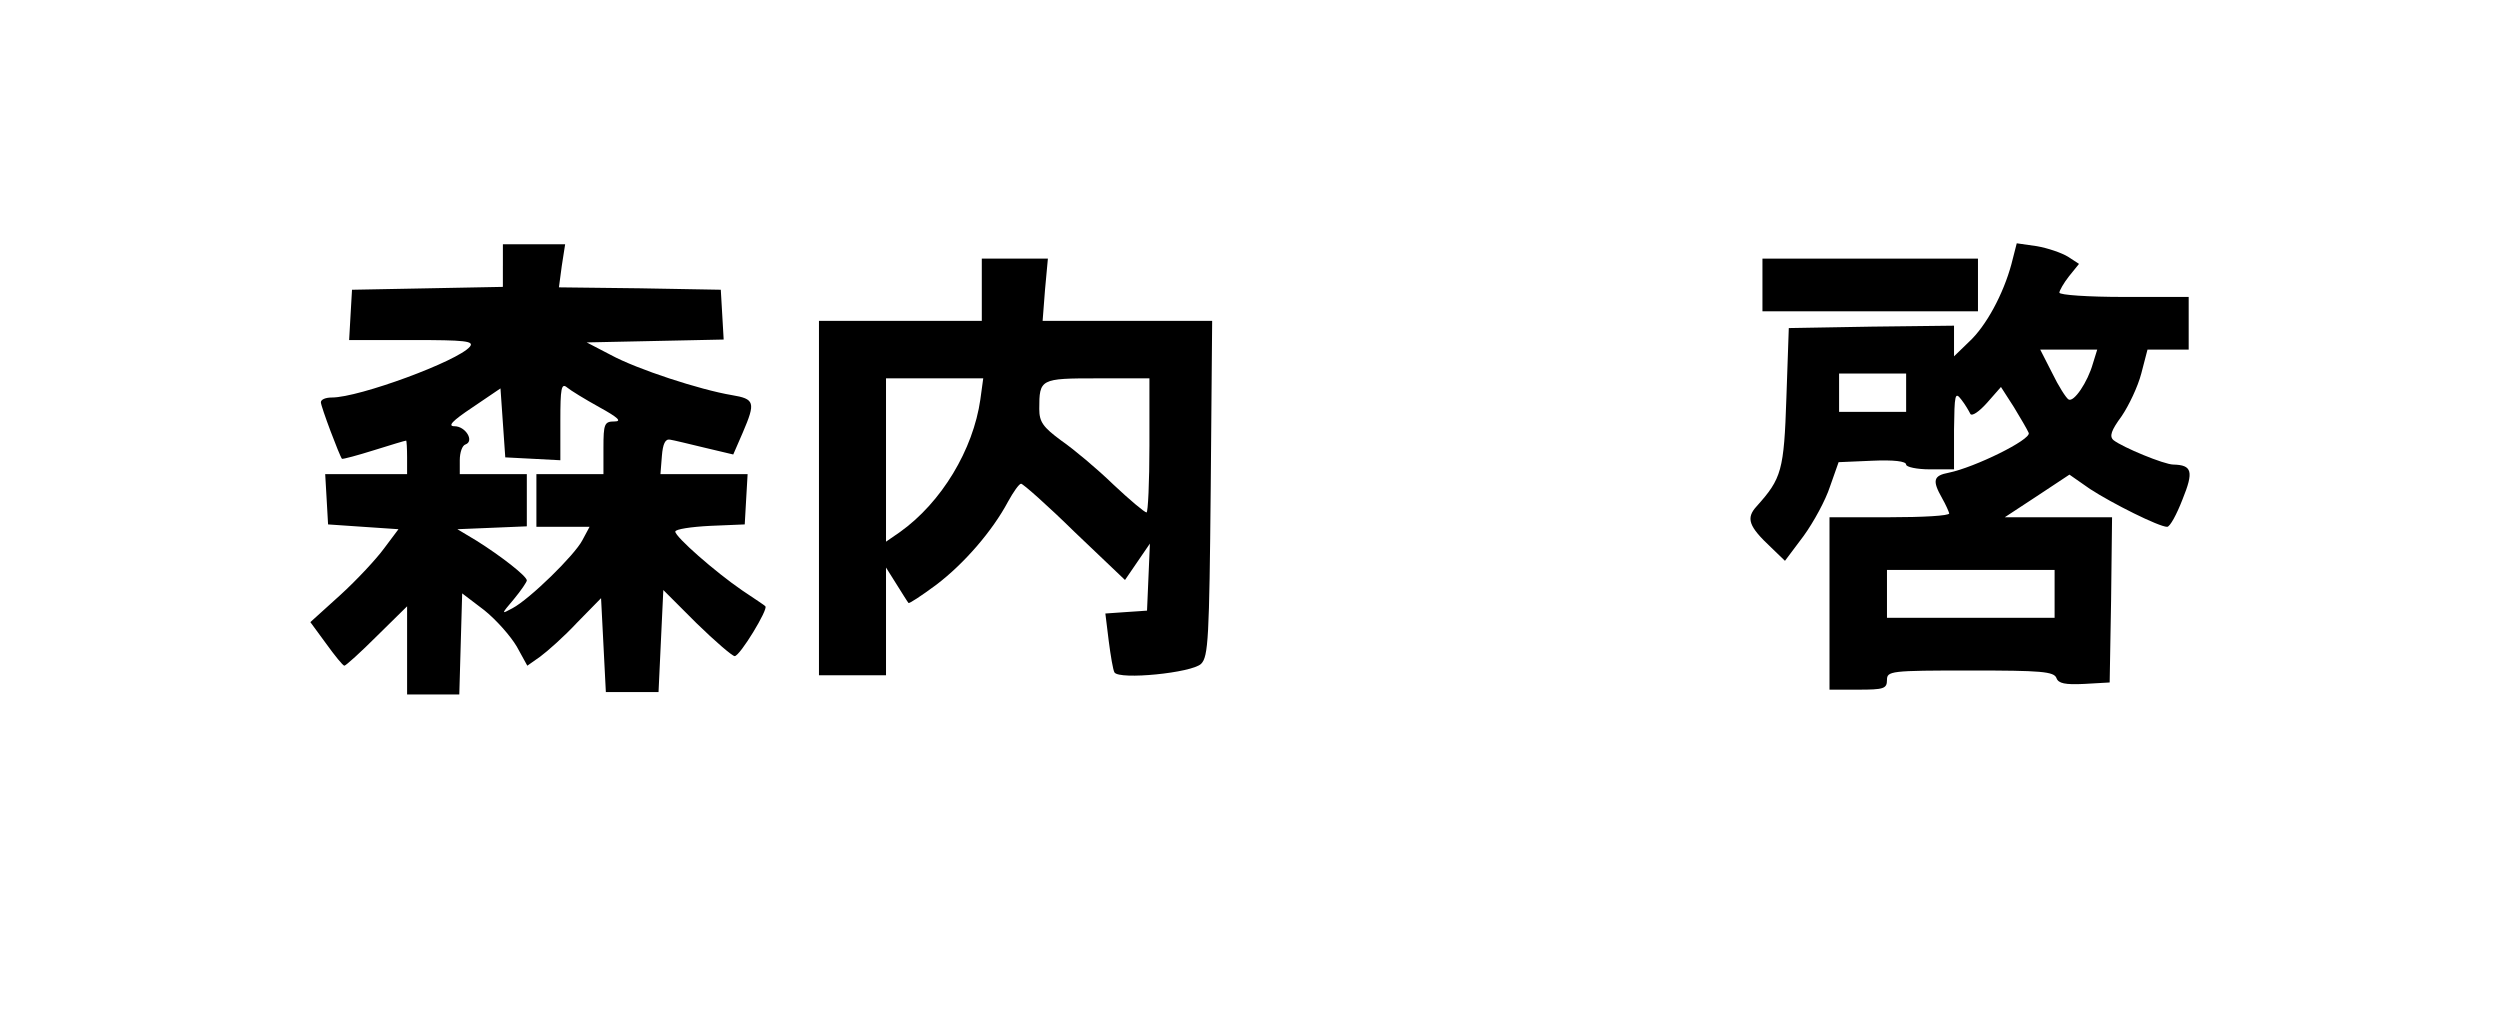
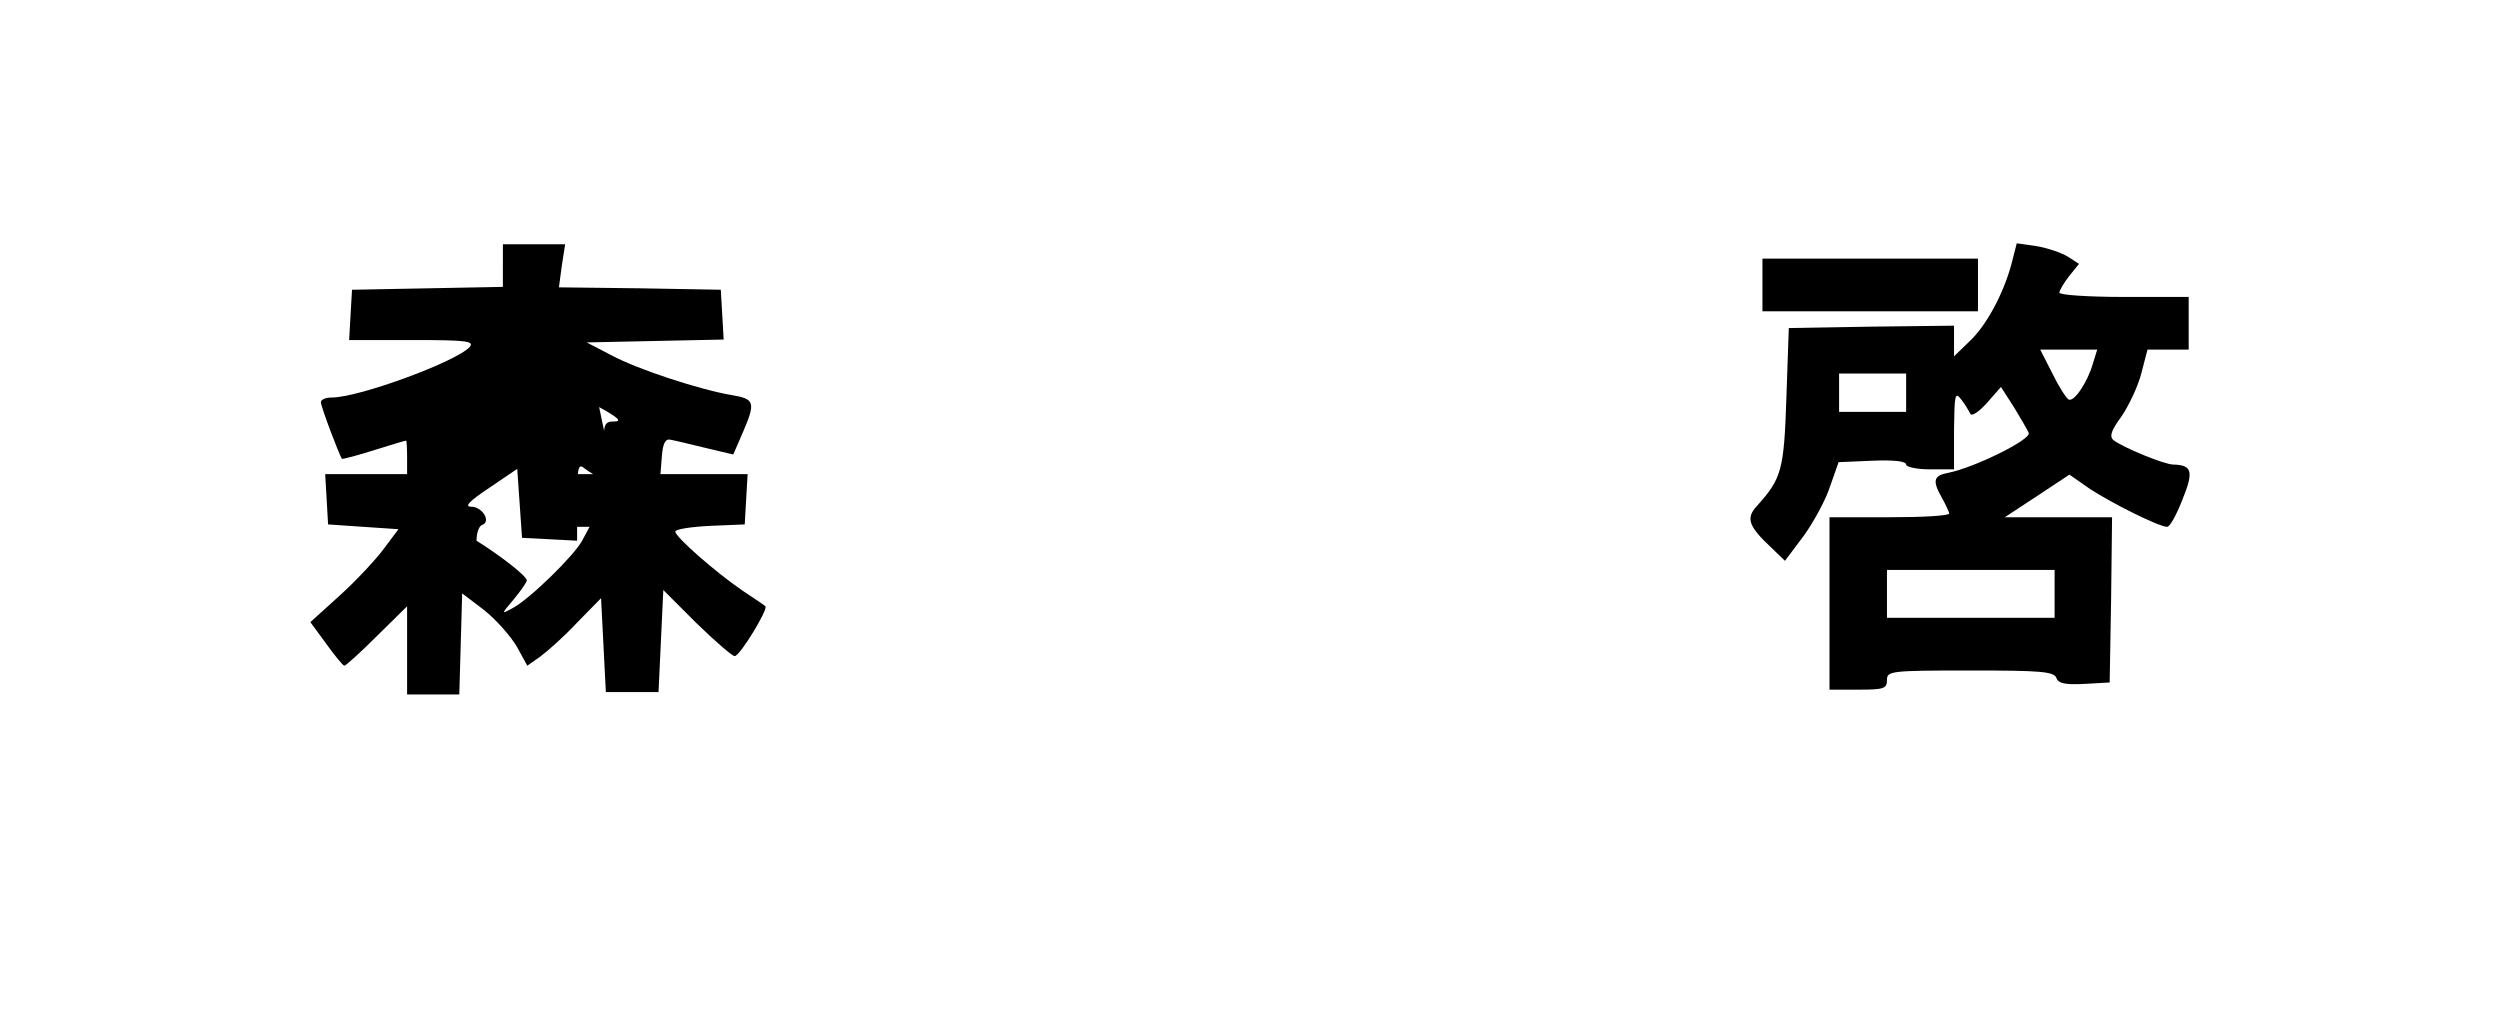
<svg xmlns="http://www.w3.org/2000/svg" version="1.0" width="522pt" height="212pt" viewBox="0 0 522 212" preserveAspectRatio="xMidYMid meet">
  <g transform="translate(0,212) scale(0.1,-0.1)" fill="#000000" stroke="none">
-     <path d="M1050 1565 l0 -44 -157 -3 -158 -3 -3 -52 -3 -53 132 0 c110 0 130 -2 120 -14 -25 -30 -231 -106 -288 -106 -13 0 -23 -4 -23 -10 0 -9 39 -112 44 -118 2 -1 32 7 67 18 35 11 65 20 67 20 1 0 2 -16 2 -35 l0 -35 -86 0 -85 0 3 -52 3 -53 73 -5 74 -5 -30 -40 c-16 -22 -57 -66 -91 -97 l-63 -57 33 -45 c18 -25 35 -46 38 -46 3 0 34 28 68 62 l63 62 0 -92 0 -92 55 0 54 0 3 106 3 105 46 -35 c25 -20 55 -54 68 -76 l22 -40 27 19 c15 11 50 42 77 71 l50 51 5 -98 5 -98 55 0 55 0 5 107 5 106 69 -69 c39 -38 75 -69 80 -69 11 0 71 99 64 104 -1 2 -23 16 -48 33 -57 39 -140 112 -140 123 0 5 33 10 73 12 l72 3 3 53 3 52 -91 0 -91 0 3 38 c2 25 7 36 17 34 7 -1 40 -9 73 -17 l59 -14 20 46 c27 63 25 70 -23 78 -66 11 -198 54 -253 84 l-50 26 143 3 143 3 -3 52 -3 52 -169 3 -169 2 6 45 7 45 -65 0 -65 0 0 -45z m201 -295 c40 -22 48 -30 32 -30 -21 0 -23 -5 -23 -55 l0 -55 -70 0 -70 0 0 -55 0 -55 55 0 56 0 -15 -28 c-16 -31 -110 -123 -146 -142 -24 -13 -24 -13 3 19 15 18 27 36 27 39 0 9 -54 51 -105 83 l-40 24 73 3 72 3 0 54 0 55 -70 0 -70 0 0 29 c0 16 5 31 12 33 19 7 0 38 -23 38 -15 0 -5 11 37 39 l59 40 5 -72 5 -72 58 -3 57 -3 0 82 c0 68 2 80 14 70 7 -6 38 -25 67 -41z" />
+     <path d="M1050 1565 l0 -44 -157 -3 -158 -3 -3 -52 -3 -53 132 0 c110 0 130 -2 120 -14 -25 -30 -231 -106 -288 -106 -13 0 -23 -4 -23 -10 0 -9 39 -112 44 -118 2 -1 32 7 67 18 35 11 65 20 67 20 1 0 2 -16 2 -35 l0 -35 -86 0 -85 0 3 -52 3 -53 73 -5 74 -5 -30 -40 c-16 -22 -57 -66 -91 -97 l-63 -57 33 -45 c18 -25 35 -46 38 -46 3 0 34 28 68 62 l63 62 0 -92 0 -92 55 0 54 0 3 106 3 105 46 -35 c25 -20 55 -54 68 -76 l22 -40 27 19 c15 11 50 42 77 71 l50 51 5 -98 5 -98 55 0 55 0 5 107 5 106 69 -69 c39 -38 75 -69 80 -69 11 0 71 99 64 104 -1 2 -23 16 -48 33 -57 39 -140 112 -140 123 0 5 33 10 73 12 l72 3 3 53 3 52 -91 0 -91 0 3 38 c2 25 7 36 17 34 7 -1 40 -9 73 -17 l59 -14 20 46 c27 63 25 70 -23 78 -66 11 -198 54 -253 84 l-50 26 143 3 143 3 -3 52 -3 52 -169 3 -169 2 6 45 7 45 -65 0 -65 0 0 -45z m201 -295 c40 -22 48 -30 32 -30 -21 0 -23 -5 -23 -55 l0 -55 -70 0 -70 0 0 -55 0 -55 55 0 56 0 -15 -28 c-16 -31 -110 -123 -146 -142 -24 -13 -24 -13 3 19 15 18 27 36 27 39 0 9 -54 51 -105 83 c0 16 5 31 12 33 19 7 0 38 -23 38 -15 0 -5 11 37 39 l59 40 5 -72 5 -72 58 -3 57 -3 0 82 c0 68 2 80 14 70 7 -6 38 -25 67 -41z" />
    <path d="M4200 1569 c-17 -63 -53 -130 -89 -163 l-31 -30 0 32 0 32 -172 -2 -173 -3 -5 -145 c-5 -153 -10 -169 -62 -227 -23 -25 -17 -42 30 -86 l29 -28 39 52 c21 29 46 75 55 103 l18 51 70 3 c45 2 71 -1 71 -8 0 -5 22 -10 50 -10 l50 0 0 83 c1 73 2 80 15 63 8 -10 16 -24 19 -30 3 -6 18 4 35 23 l29 33 27 -42 c14 -23 28 -47 31 -54 5 -14 -113 -72 -167 -83 -32 -6 -35 -16 -14 -53 8 -14 14 -28 15 -32 0 -5 -56 -8 -125 -8 l-125 0 0 -180 0 -180 60 0 c53 0 60 2 60 20 0 19 7 20 174 20 148 0 175 -2 180 -16 4 -11 18 -14 58 -12 l53 3 3 173 2 172 -112 0 -112 0 67 44 68 45 43 -30 c46 -30 144 -79 161 -79 6 0 20 26 32 57 24 59 20 72 -19 73 -19 0 -106 36 -125 51 -9 8 -5 20 17 50 15 22 34 62 41 89 l13 50 43 0 43 0 0 55 0 55 -135 0 c-74 0 -135 4 -135 9 0 4 9 20 20 34 l21 26 -23 15 c-13 8 -42 18 -65 22 l-42 6 -11 -43z m170 -208 c-11 -39 -40 -82 -51 -75 -5 3 -21 28 -34 55 l-25 49 59 0 60 0 -9 -29z m-390 -61 l0 -40 -70 0 -70 0 0 40 0 40 70 0 70 0 0 -40z m310 -420 l0 -50 -175 0 -175 0 0 50 0 50 175 0 175 0 0 -50z" />
-     <path d="M2050 1515 l0 -65 -170 0 -170 0 0 -370 0 -370 70 0 70 0 0 113 0 112 22 -35 c12 -19 23 -37 25 -39 1 -2 27 15 58 38 58 44 117 112 150 174 11 20 23 37 27 37 4 0 55 -45 112 -101 l105 -100 26 38 26 38 -3 -70 -3 -70 -44 -3 -43 -3 7 -57 c4 -31 9 -61 12 -66 10 -16 162 -1 181 18 15 15 17 53 20 366 l3 350 -177 0 -177 0 5 65 6 65 -69 0 -69 0 0 -65z m-3 -229 c-15 -105 -81 -215 -168 -277 l-29 -20 0 170 0 171 101 0 102 0 -6 -44z m353 -96 c0 -77 -3 -140 -6 -140 -4 0 -35 26 -69 58 -34 33 -83 74 -109 92 -38 28 -46 39 -46 66 0 63 2 64 121 64 l109 0 0 -140z" />
    <path d="M3680 1525 l0 -55 225 0 225 0 0 55 0 55 -225 0 -225 0 0 -55z" />
  </g>
</svg>